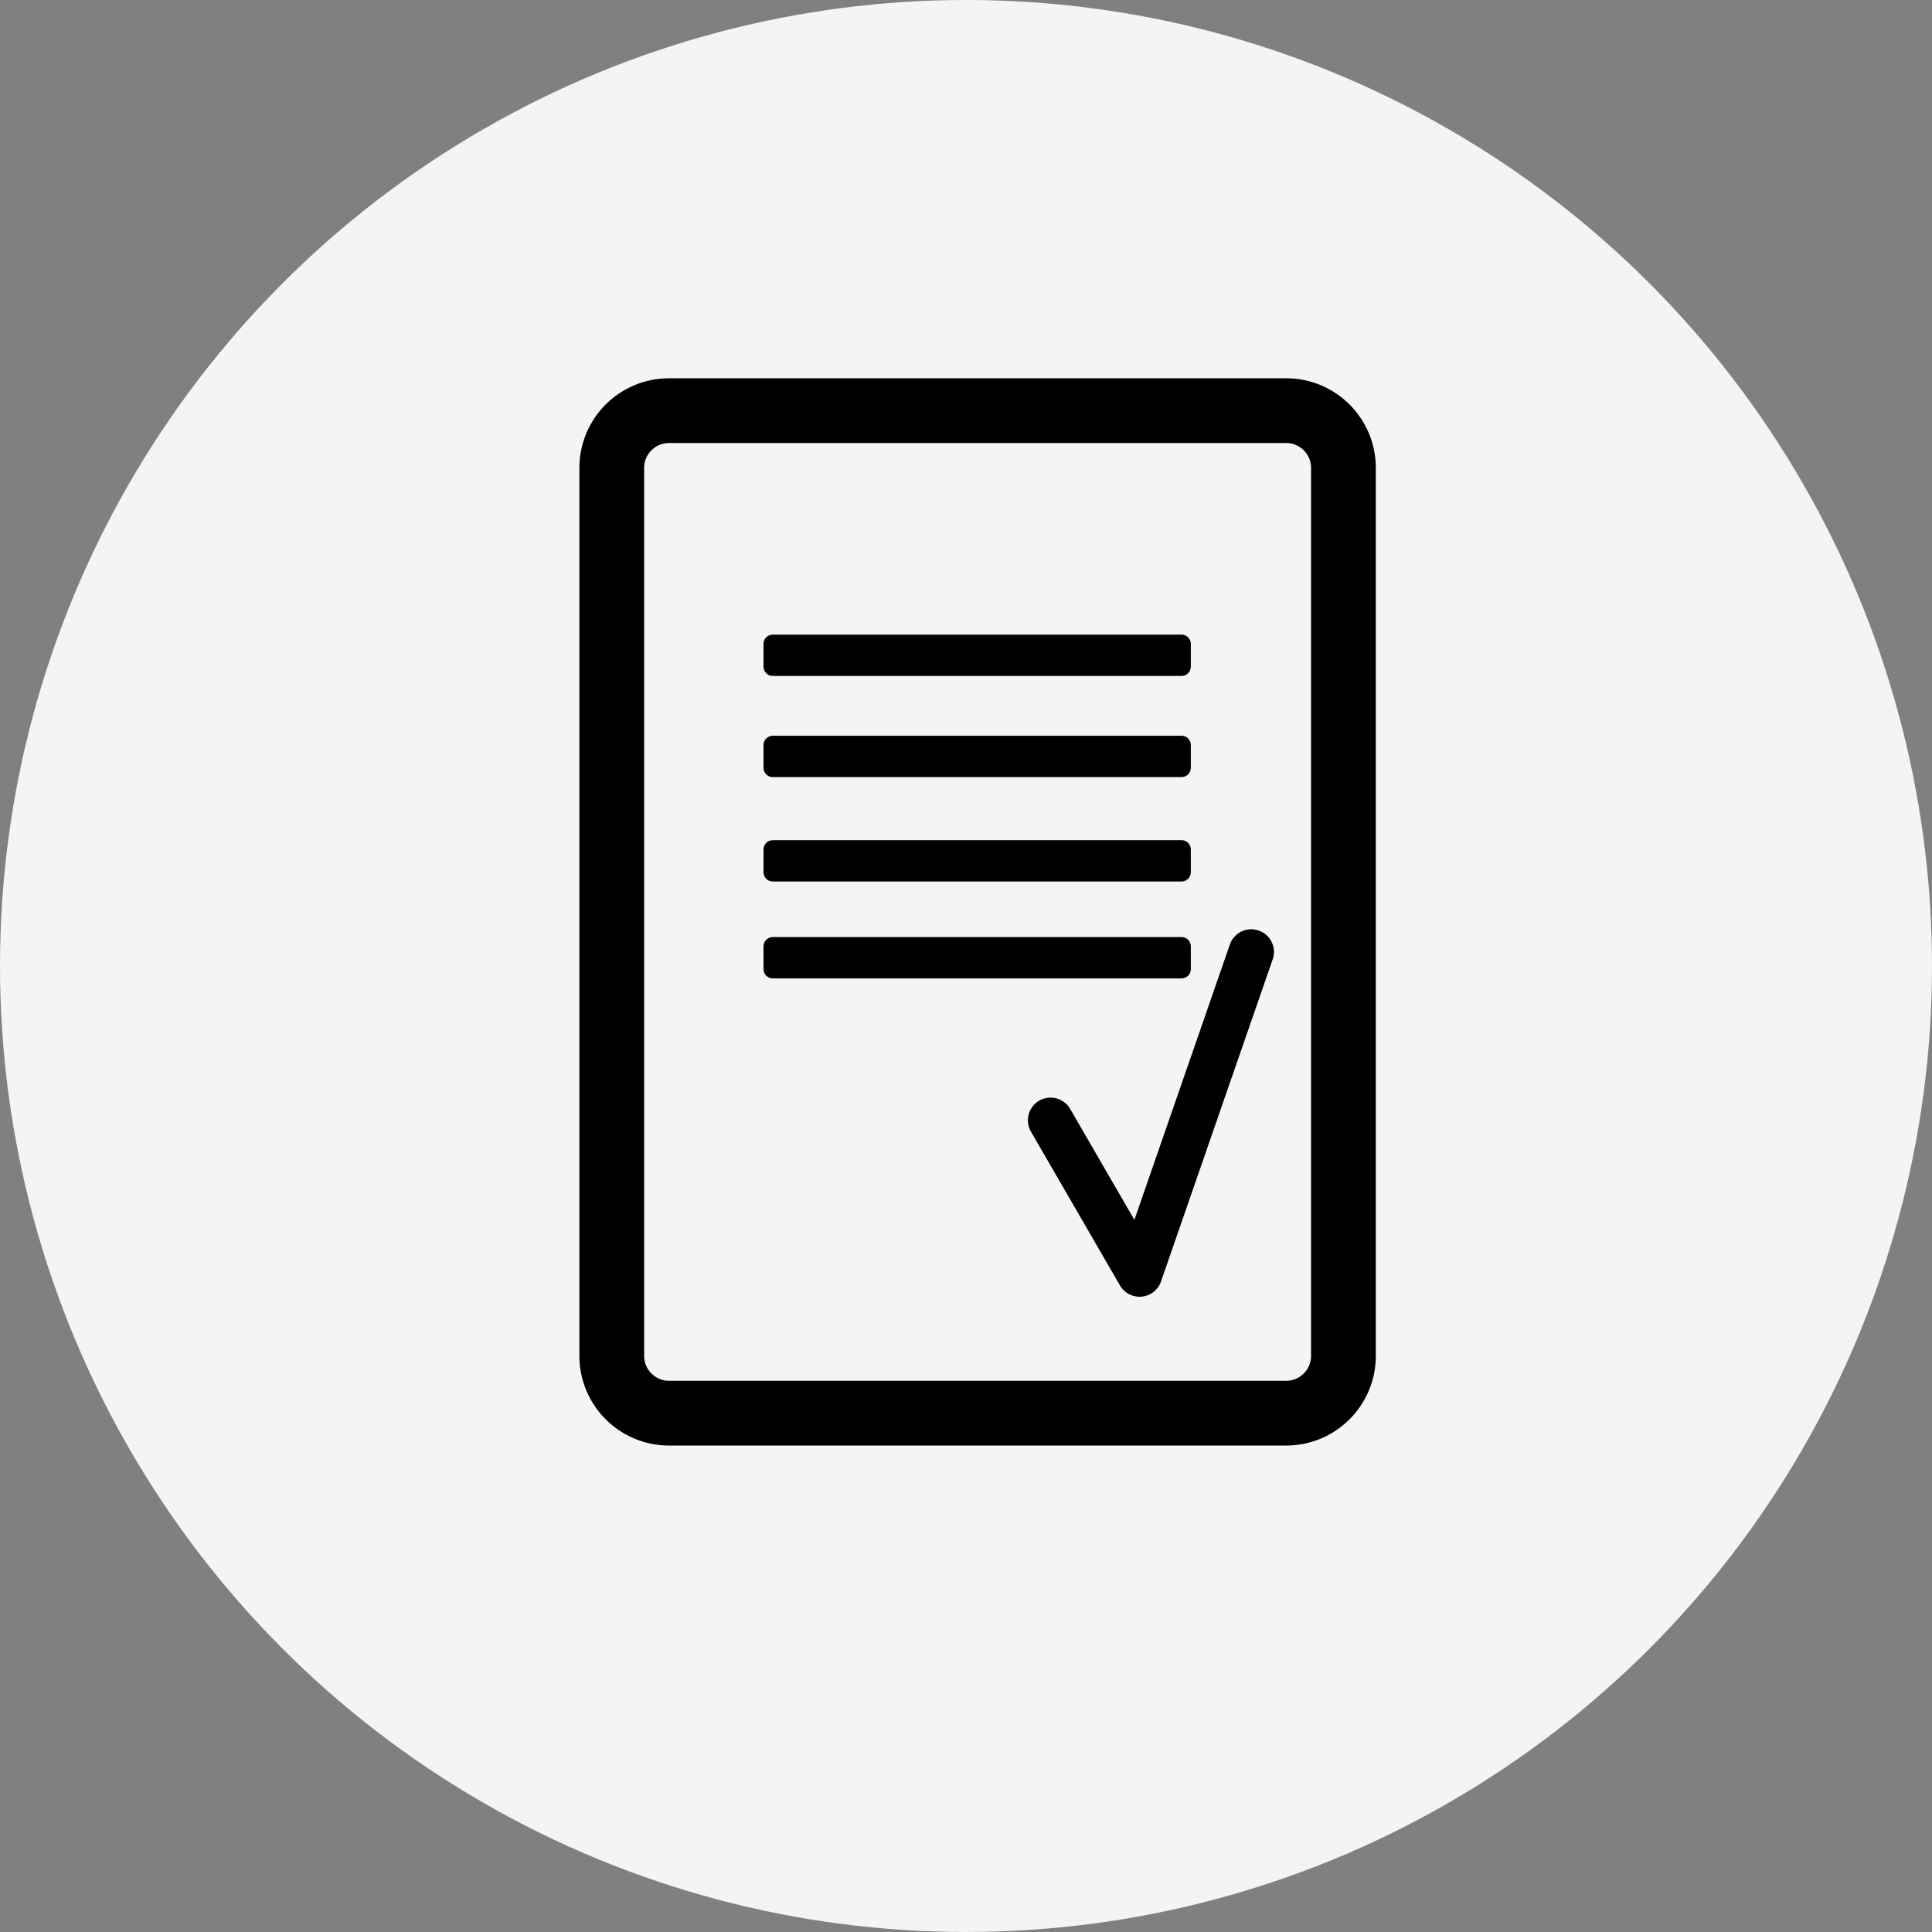
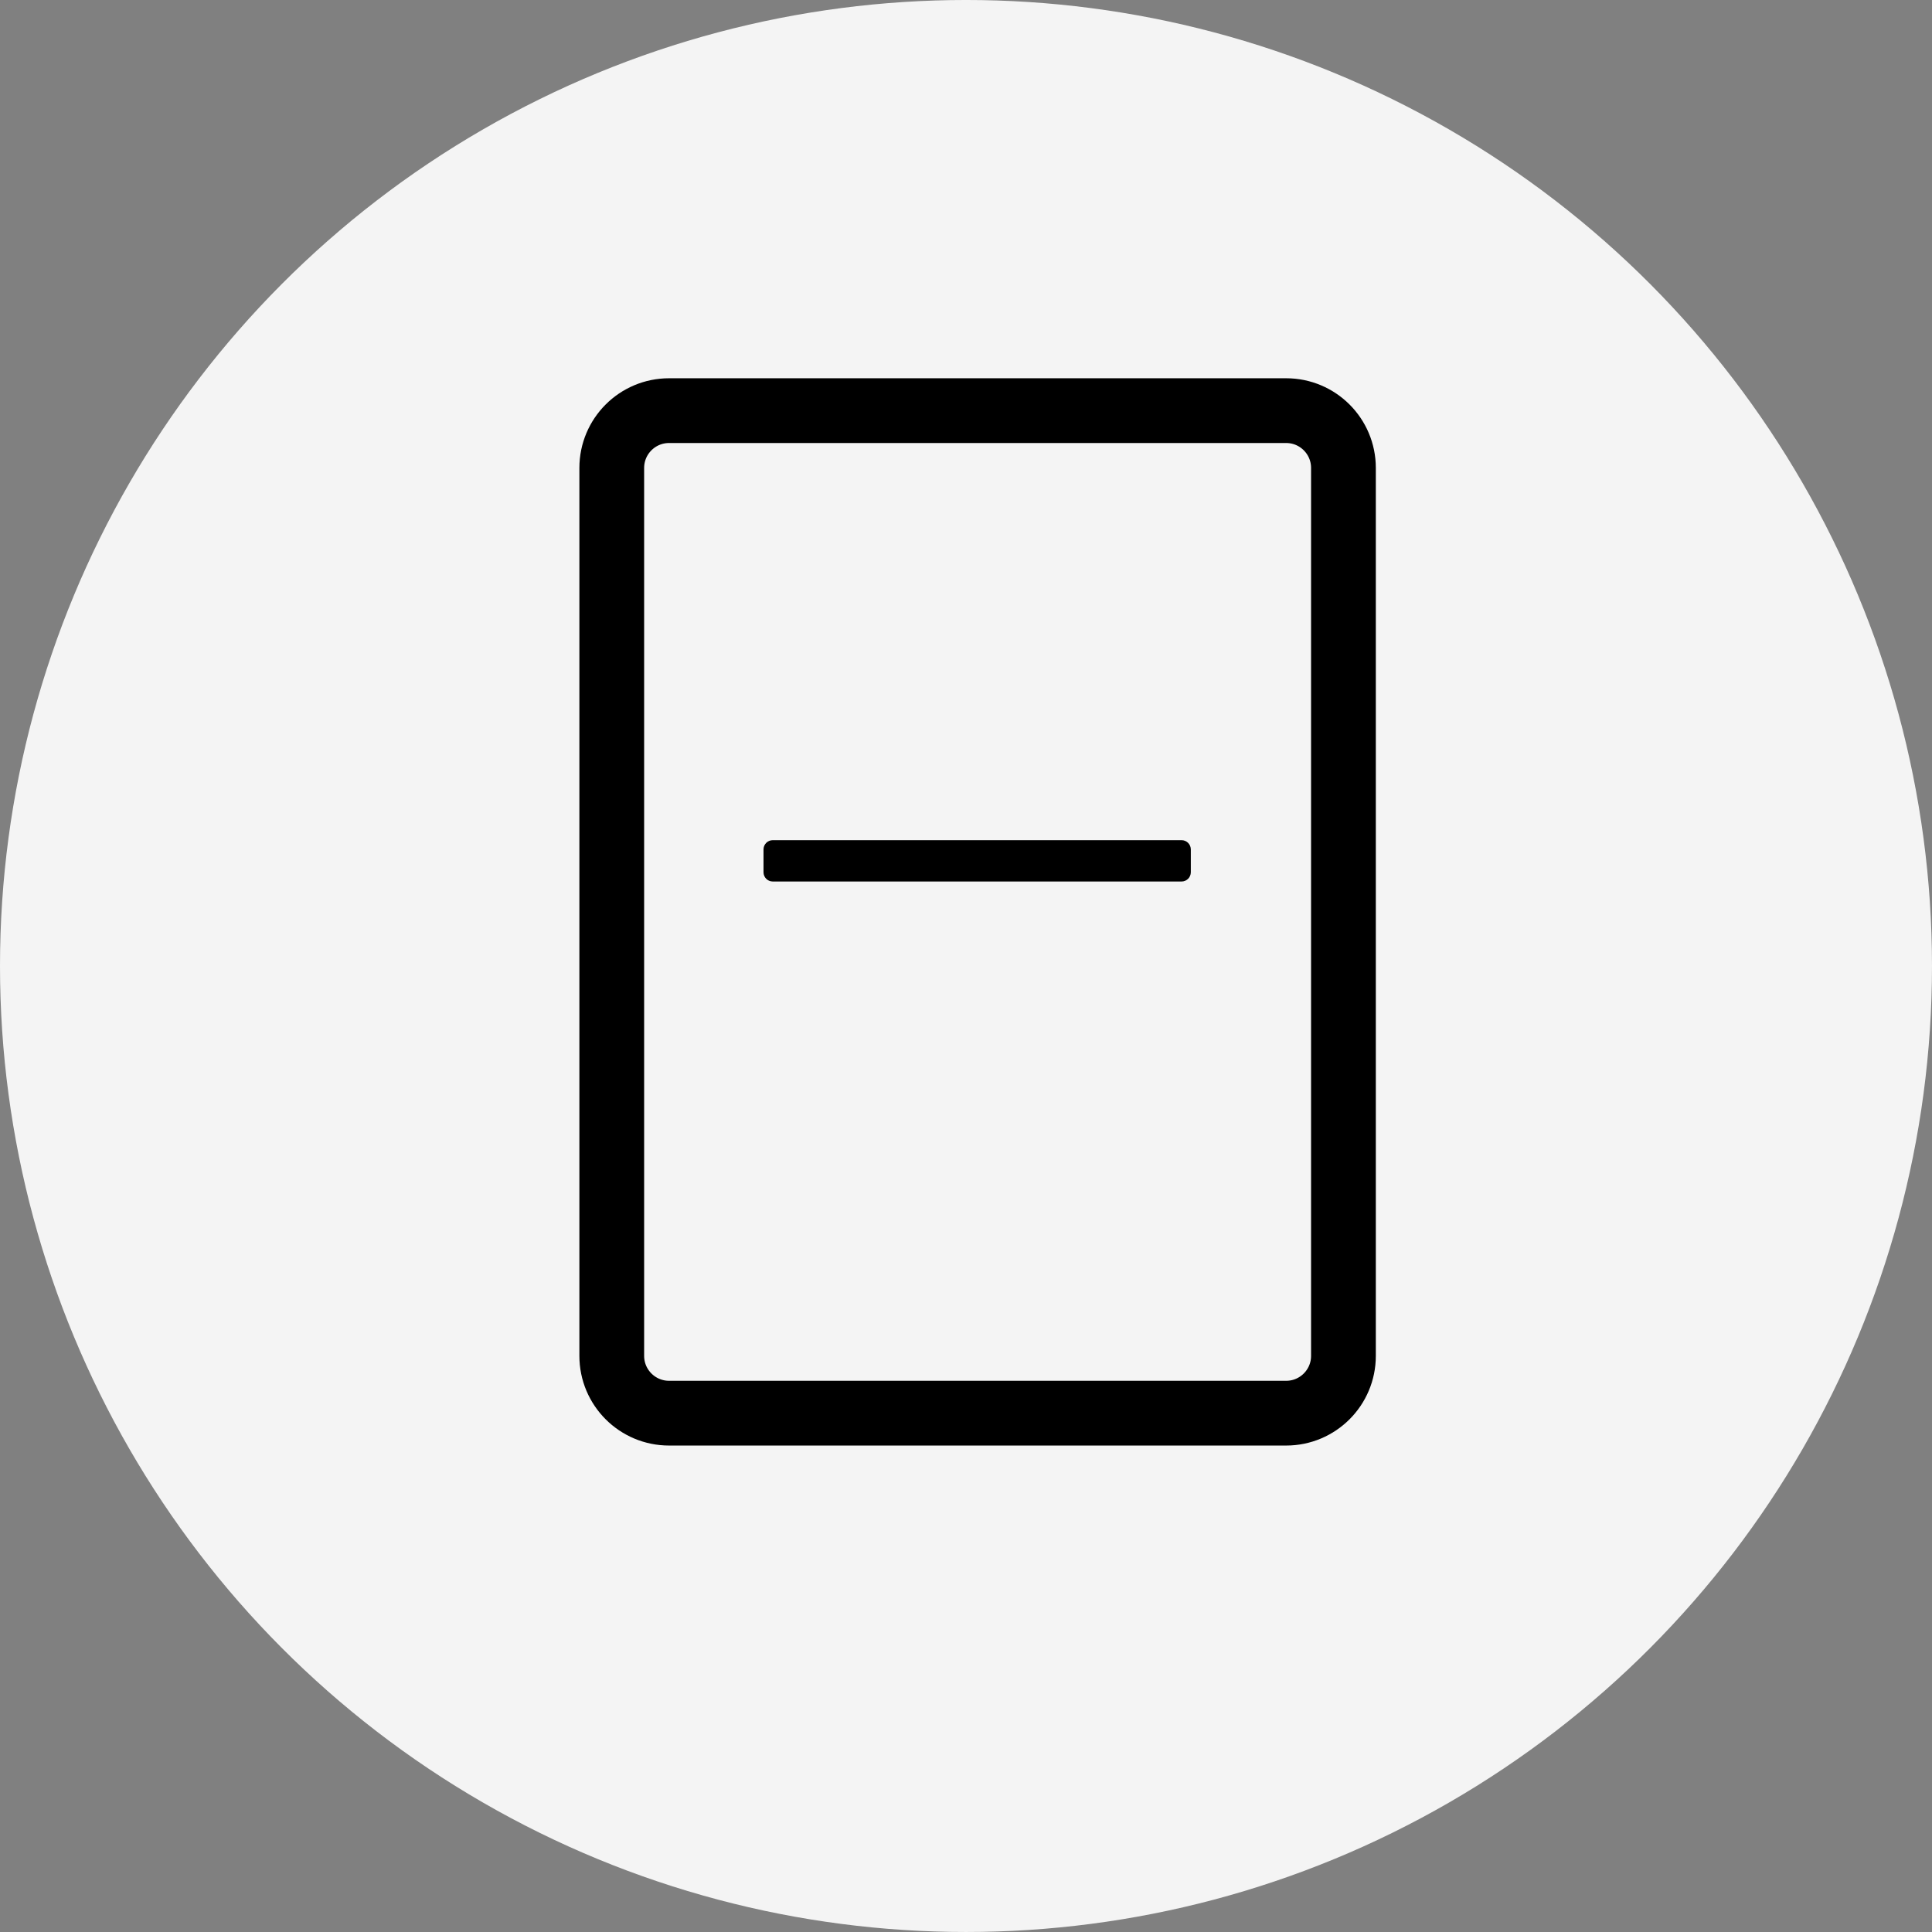
<svg xmlns="http://www.w3.org/2000/svg" version="1.1" id="Layer_1" x="0px" y="0px" width="333.059px" height="333.059px" viewBox="0 0 333.059 333.059" enable-background="new 0 0 333.059 333.059" xml:space="preserve">
  <rect x="0" y="0" width="333.059" height="333.059" fill="#808080" stroke="none" />
  <circle fill="#F4F4F4" cx="166.529" cy="166.528" r="166.529" />
  <path fill="none" stroke="#000000" stroke-width="11.163" stroke-miterlimit="10" d="M231.598,233.741  c0,5.454-4.422,9.876-9.877,9.876H115.339c-5.455,0-9.877-4.422-9.877-9.876V80.667c0-5.456,4.422-9.877,9.877-9.877h106.382  c5.455,0,9.877,4.421,9.877,9.877V233.741z" />
-   <path d="M205.285,114.932c0,0.88-0.713,1.596-1.594,1.596h-70.475c-0.881,0-1.594-0.715-1.594-1.596v-3.936  c0-0.881,0.713-1.596,1.594-1.596h70.475c0.881,0,1.594,0.715,1.594,1.596V114.932L205.285,114.932z" />
-   <path d="M205.285,132.37c0,0.881-0.713,1.594-1.594,1.594h-70.475c-0.881,0-1.594-0.714-1.594-1.594v-3.935  c0-0.881,0.713-1.595,1.594-1.595h70.475c0.881,0,1.594,0.714,1.594,1.595V132.37L205.285,132.37z" />
  <path d="M205.285,150.369c0,0.881-0.713,1.594-1.594,1.594h-70.475c-0.881,0-1.594-0.714-1.594-1.594v-3.935  c0-0.881,0.713-1.595,1.594-1.595h70.475c0.881,0,1.594,0.714,1.594,1.595V150.369L205.285,150.369z" />
-   <path d="M205.285,167.072c0,0.881-0.713,1.594-1.594,1.594h-70.475c-0.881,0-1.594-0.714-1.594-1.594v-3.936  c0-0.881,0.713-1.595,1.594-1.595h70.475c0.881,0,1.594,0.714,1.594,1.595V167.072L205.285,167.072z" />
-   <polyline fill="none" stroke="#000000" stroke-width="7.814" stroke-linecap="round" stroke-linejoin="round" stroke-miterlimit="10" points="  181.106,193.126 196.454,219.638 215.709,164.104 " />
</svg>